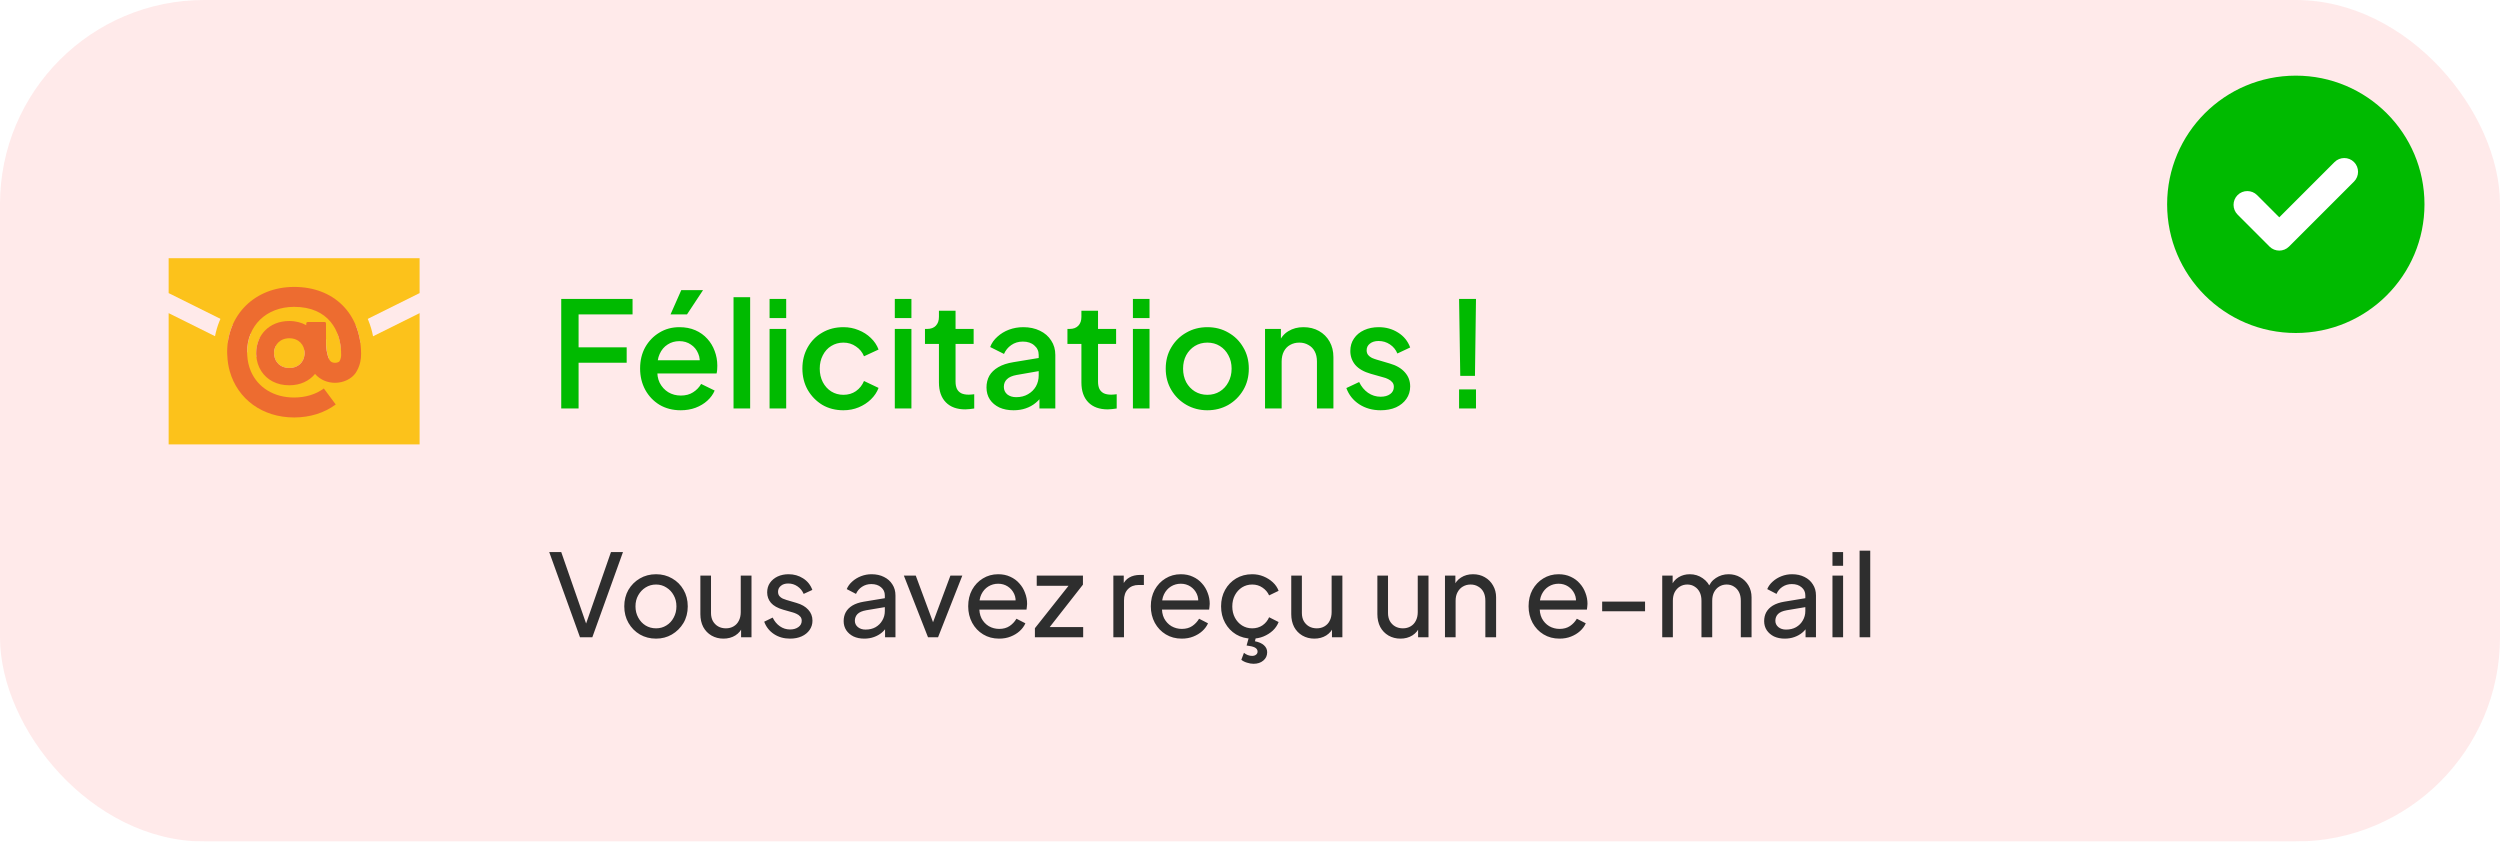
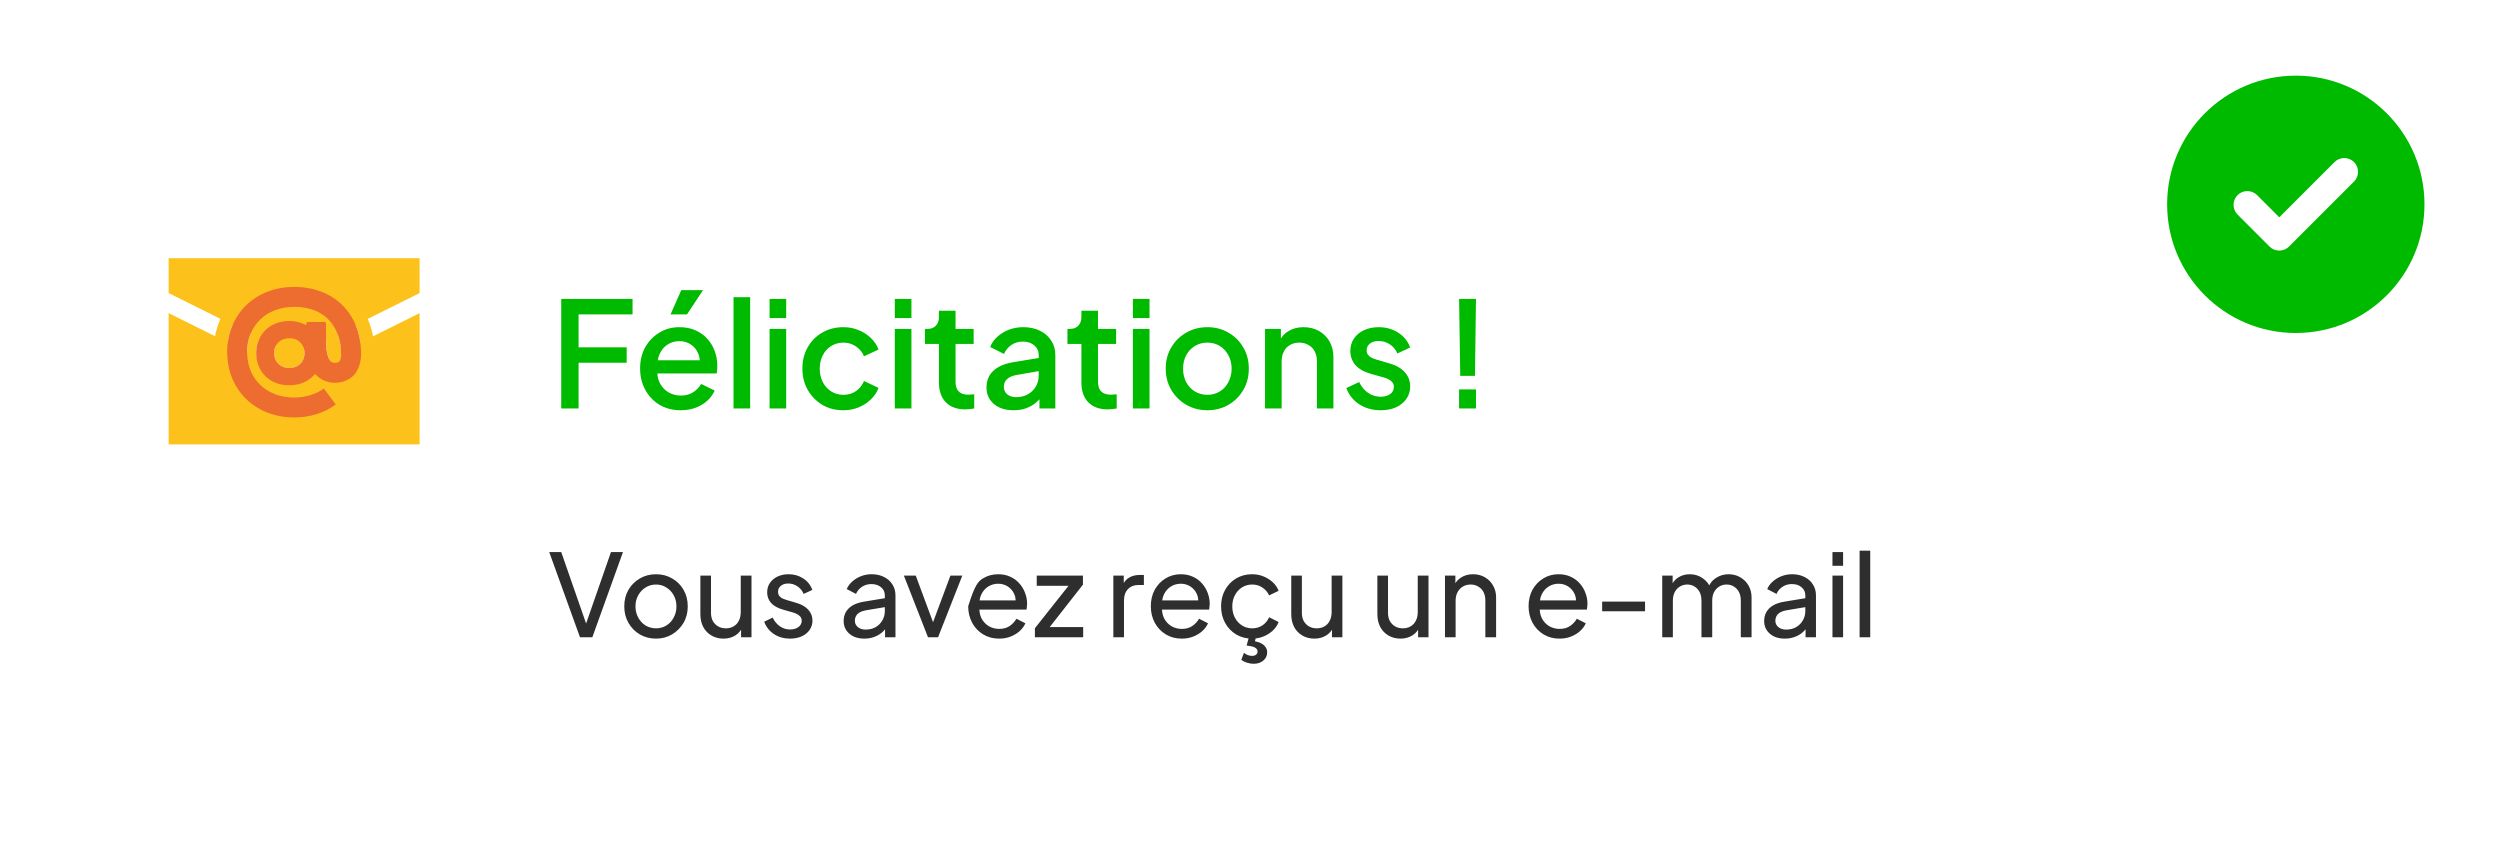
<svg xmlns="http://www.w3.org/2000/svg" width="306" height="103" viewBox="0 0 306 103" fill="none">
  <g filter="url(#filter0_b_2_103)">
-     <rect width="306" height="103" rx="25" fill="#FFC4C4" fill-opacity="0.35" />
-   </g>
+     </g>
  <path fill-rule="evenodd" clip-rule="evenodd" d="M20.641 38.328V54.397H51.359V38.328L36 45.966L20.641 38.328Z" fill="#FCC21B" />
  <path fill-rule="evenodd" clip-rule="evenodd" d="M20.641 31.603V35.875L36 43.509L51.359 35.875V31.603H20.641Z" fill="#FCC21B" />
  <path d="M36.007 35.119C40.882 35.119 44.166 38.388 44.197 43.259C44.2 43.3 44.2 43.356 44.203 43.422C44.207 43.822 44.138 44.638 43.675 45.428C43.635 45.503 43.594 45.578 43.544 45.65C43.035 46.381 42.05 46.856 41.029 46.859H41.022C40.053 46.859 39.166 46.462 38.572 45.772C37.872 46.612 36.8 47.159 35.428 47.163H35.416C33.872 47.163 32.688 46.487 32.01 45.459C31.632 44.884 31.413 44.197 31.375 43.456C31.369 43.383 31.366 43.31 31.366 43.237C31.36 41.066 32.916 39.3 35.413 39.294H35.419C36.219 39.294 36.91 39.487 37.497 39.806V39.591C37.497 39.497 37.572 39.419 37.669 39.419L39.738 39.413C39.832 39.413 39.91 39.487 39.91 39.584L39.919 42.344H39.932C39.941 42.634 39.997 43.053 40.097 43.431C40.175 43.734 40.285 44.013 40.419 44.175C40.591 44.378 40.863 44.413 41.016 44.413H41.025C41.291 44.413 41.5 44.297 41.544 44.25C41.741 43.969 41.772 43.578 41.766 43.428V43.403L41.763 43.306C41.757 40.528 40.244 37.562 36.016 37.562H35.994C32.607 37.569 30.244 39.856 30.253 43.125C30.253 43.237 30.263 43.347 30.269 43.456C30.307 44.184 30.463 44.856 30.722 45.459C31.563 47.419 33.5 48.659 35.997 48.659H36.013C37.41 48.656 38.663 48.272 39.638 47.55L41.094 49.513C39.697 50.547 37.944 51.097 36.019 51.1H35.994C32.1 51.1 29.085 48.834 28.128 45.466C27.947 44.834 27.847 44.163 27.819 43.462C27.816 43.353 27.803 43.244 27.803 43.131C27.794 38.503 31.232 35.131 35.982 35.122C35.988 35.119 35.997 35.119 36.007 35.119ZM35.413 45.044H35.419C36.488 45.041 37.175 44.341 37.272 43.438C37.282 43.366 37.291 43.294 37.291 43.219C37.288 42.219 36.566 41.403 35.413 41.403H35.407C34.254 41.406 33.535 42.225 33.538 43.228C33.538 43.303 33.55 43.375 33.56 43.447C33.66 44.347 34.347 45.044 35.413 45.044ZM36.007 33.453H35.975C33.244 33.459 30.744 34.434 28.941 36.203C27.125 37.981 26.132 40.444 26.135 43.134C26.135 43.237 26.141 43.341 26.147 43.444L26.154 43.522C26.188 44.369 26.31 45.172 26.525 45.925C27.71 50.084 31.425 52.772 35.994 52.772C38.307 52.769 40.4 52.106 42.085 50.856C42.44 50.593 42.675 50.2 42.74 49.762C42.806 49.325 42.694 48.88 42.432 48.525L42.31 48.362C43.379 48.081 44.319 47.459 44.913 46.606C44.988 46.497 45.053 46.384 45.116 46.272C45.779 45.138 45.872 43.997 45.869 43.416C45.869 43.334 45.866 43.269 45.863 43.219C45.807 37.462 41.76 33.453 36.007 33.453Z" fill="#FCC21B" />
  <circle cx="281.858" cy="25.857" r="10.286" fill="white" />
  <path fill-rule="evenodd" clip-rule="evenodd" d="M281.006 9.259C289.703 9.259 296.756 16.312 296.756 25.009C296.756 33.706 289.703 40.759 281.006 40.759C272.309 40.759 265.256 33.706 265.256 25.009C265.256 16.312 272.309 9.259 281.006 9.259ZM277.735 30.125L273.879 26.266C273.222 25.608 273.222 24.536 273.879 23.879C274.536 23.222 275.613 23.226 276.266 23.879L278.984 26.6L285.747 19.837C286.404 19.18 287.476 19.18 288.133 19.837C288.79 20.494 288.789 21.567 288.133 22.224L280.175 30.181C279.519 30.837 278.446 30.838 277.789 30.181C277.77 30.163 277.753 30.144 277.735 30.125Z" fill="#00BA00" />
  <path d="M68.695 50V36.59H77.425V38.48H70.819V42.512H76.705V44.402H70.819V50H68.695ZM83.317 50.216C82.345 50.216 81.481 49.994 80.725 49.55C79.981 49.094 79.399 48.482 78.979 47.714C78.559 46.934 78.349 46.064 78.349 45.104C78.349 44.12 78.559 43.25 78.979 42.494C79.411 41.738 79.987 41.144 80.707 40.712C81.427 40.268 82.243 40.046 83.155 40.046C83.887 40.046 84.541 40.172 85.117 40.424C85.693 40.676 86.179 41.024 86.575 41.468C86.971 41.9 87.271 42.398 87.475 42.962C87.691 43.526 87.799 44.126 87.799 44.762C87.799 44.918 87.793 45.08 87.781 45.248C87.769 45.416 87.745 45.572 87.709 45.716H79.951V44.096H86.557L85.585 44.834C85.705 44.246 85.663 43.724 85.459 43.268C85.267 42.8 84.967 42.434 84.559 42.17C84.163 41.894 83.695 41.756 83.155 41.756C82.615 41.756 82.135 41.894 81.715 42.17C81.295 42.434 80.971 42.818 80.743 43.322C80.515 43.814 80.425 44.414 80.473 45.122C80.413 45.782 80.503 46.358 80.743 46.85C80.995 47.342 81.343 47.726 81.787 48.002C82.243 48.278 82.759 48.416 83.335 48.416C83.923 48.416 84.421 48.284 84.829 48.02C85.249 47.756 85.579 47.414 85.819 46.994L87.475 47.804C87.283 48.26 86.983 48.674 86.575 49.046C86.179 49.406 85.699 49.694 85.135 49.91C84.583 50.114 83.977 50.216 83.317 50.216ZM82.075 38.48L83.389 35.51H86.053L84.091 38.48H82.075ZM89.784 50V36.374H91.818V50H89.784ZM94.196 50V40.262H96.23V50H94.196ZM94.196 38.93V36.59H96.23V38.93H94.196ZM103.234 50.216C102.262 50.216 101.398 49.994 100.642 49.55C99.898 49.094 99.304 48.482 98.86 47.714C98.428 46.946 98.212 46.076 98.212 45.104C98.212 44.144 98.428 43.28 98.86 42.512C99.292 41.744 99.886 41.144 100.642 40.712C101.398 40.268 102.262 40.046 103.234 40.046C103.894 40.046 104.512 40.166 105.088 40.406C105.664 40.634 106.162 40.952 106.582 41.36C107.014 41.768 107.332 42.242 107.536 42.782L105.754 43.61C105.55 43.106 105.22 42.704 104.764 42.404C104.32 42.092 103.81 41.936 103.234 41.936C102.682 41.936 102.184 42.074 101.74 42.35C101.308 42.614 100.966 42.992 100.714 43.484C100.462 43.964 100.336 44.51 100.336 45.122C100.336 45.734 100.462 46.286 100.714 46.778C100.966 47.258 101.308 47.636 101.74 47.912C102.184 48.188 102.682 48.326 103.234 48.326C103.822 48.326 104.332 48.176 104.764 47.876C105.208 47.564 105.538 47.15 105.754 46.634L107.536 47.48C107.344 47.996 107.032 48.464 106.6 48.884C106.18 49.292 105.682 49.616 105.106 49.856C104.53 50.096 103.906 50.216 103.234 50.216ZM109.524 50V40.262H111.558V50H109.524ZM109.524 38.93V36.59H111.558V38.93H109.524ZM118.148 50.108C117.128 50.108 116.336 49.82 115.772 49.244C115.208 48.668 114.926 47.858 114.926 46.814V42.098H113.216V40.262H113.486C113.942 40.262 114.296 40.13 114.548 39.866C114.8 39.602 114.926 39.242 114.926 38.786V38.03H116.96V40.262H119.174V42.098H116.96V46.724C116.96 47.06 117.014 47.348 117.122 47.588C117.23 47.816 117.404 47.996 117.644 48.128C117.884 48.248 118.196 48.308 118.58 48.308C118.676 48.308 118.784 48.302 118.904 48.29C119.024 48.278 119.138 48.266 119.246 48.254V50C119.078 50.024 118.892 50.048 118.688 50.072C118.484 50.096 118.304 50.108 118.148 50.108ZM124.059 50.216C123.399 50.216 122.817 50.102 122.313 49.874C121.821 49.634 121.437 49.31 121.161 48.902C120.885 48.482 120.747 47.99 120.747 47.426C120.747 46.898 120.861 46.424 121.089 46.004C121.329 45.584 121.695 45.23 122.187 44.942C122.679 44.654 123.297 44.45 124.041 44.33L127.425 43.772V45.374L124.437 45.896C123.897 45.992 123.501 46.166 123.249 46.418C122.997 46.658 122.871 46.97 122.871 47.354C122.871 47.726 123.009 48.032 123.285 48.272C123.573 48.5 123.939 48.614 124.383 48.614C124.935 48.614 125.415 48.494 125.823 48.254C126.243 48.014 126.567 47.696 126.795 47.3C127.023 46.892 127.137 46.442 127.137 45.95V43.448C127.137 42.968 126.957 42.578 126.597 42.278C126.249 41.966 125.781 41.81 125.193 41.81C124.653 41.81 124.179 41.954 123.771 42.242C123.375 42.518 123.081 42.878 122.889 43.322L121.197 42.476C121.377 41.996 121.671 41.576 122.079 41.216C122.487 40.844 122.961 40.556 123.501 40.352C124.053 40.148 124.635 40.046 125.247 40.046C126.015 40.046 126.693 40.19 127.281 40.478C127.881 40.766 128.343 41.168 128.667 41.684C129.003 42.188 129.171 42.776 129.171 43.448V50H127.227V48.236L127.641 48.29C127.413 48.686 127.119 49.028 126.759 49.316C126.411 49.604 126.009 49.826 125.553 49.982C125.109 50.138 124.611 50.216 124.059 50.216ZM135.586 50.108C134.566 50.108 133.774 49.82 133.21 49.244C132.646 48.668 132.364 47.858 132.364 46.814V42.098H130.654V40.262H130.924C131.38 40.262 131.734 40.13 131.986 39.866C132.238 39.602 132.364 39.242 132.364 38.786V38.03H134.398V40.262H136.612V42.098H134.398V46.724C134.398 47.06 134.452 47.348 134.56 47.588C134.668 47.816 134.842 47.996 135.082 48.128C135.322 48.248 135.634 48.308 136.018 48.308C136.114 48.308 136.222 48.302 136.342 48.29C136.462 48.278 136.576 48.266 136.684 48.254V50C136.516 50.024 136.33 50.048 136.126 50.072C135.922 50.096 135.742 50.108 135.586 50.108ZM138.668 50V40.262H140.702V50H138.668ZM138.668 38.93V36.59H140.702V38.93H138.668ZM147.779 50.216C146.843 50.216 145.985 49.994 145.205 49.55C144.437 49.106 143.825 48.5 143.369 47.732C142.913 46.964 142.685 46.094 142.685 45.122C142.685 44.138 142.913 43.268 143.369 42.512C143.825 41.744 144.437 41.144 145.205 40.712C145.973 40.268 146.831 40.046 147.779 40.046C148.739 40.046 149.597 40.268 150.353 40.712C151.121 41.144 151.727 41.744 152.171 42.512C152.627 43.268 152.855 44.138 152.855 45.122C152.855 46.106 152.627 46.982 152.171 47.75C151.715 48.518 151.103 49.124 150.335 49.568C149.567 50 148.715 50.216 147.779 50.216ZM147.779 48.326C148.355 48.326 148.865 48.188 149.309 47.912C149.753 47.636 150.101 47.258 150.353 46.778C150.617 46.286 150.749 45.734 150.749 45.122C150.749 44.51 150.617 43.964 150.353 43.484C150.101 43.004 149.753 42.626 149.309 42.35C148.865 42.074 148.355 41.936 147.779 41.936C147.215 41.936 146.705 42.074 146.249 42.35C145.805 42.626 145.451 43.004 145.187 43.484C144.935 43.964 144.809 44.51 144.809 45.122C144.809 45.734 144.935 46.286 145.187 46.778C145.451 47.258 145.805 47.636 146.249 47.912C146.705 48.188 147.215 48.326 147.779 48.326ZM154.84 50V40.262H156.784V42.17L156.55 41.918C156.79 41.306 157.174 40.844 157.702 40.532C158.23 40.208 158.842 40.046 159.538 40.046C160.258 40.046 160.894 40.202 161.446 40.514C161.998 40.826 162.43 41.258 162.742 41.81C163.054 42.362 163.21 42.998 163.21 43.718V50H161.194V44.258C161.194 43.766 161.104 43.352 160.924 43.016C160.744 42.668 160.486 42.404 160.15 42.224C159.826 42.032 159.454 41.936 159.034 41.936C158.614 41.936 158.236 42.032 157.9 42.224C157.576 42.404 157.324 42.668 157.144 43.016C156.964 43.364 156.874 43.778 156.874 44.258V50H154.84ZM168.987 50.216C167.991 50.216 167.115 49.97 166.359 49.478C165.615 48.986 165.093 48.326 164.793 47.498L166.359 46.76C166.623 47.312 166.983 47.75 167.439 48.074C167.907 48.398 168.423 48.56 168.987 48.56C169.467 48.56 169.857 48.452 170.157 48.236C170.457 48.02 170.607 47.726 170.607 47.354C170.607 47.114 170.541 46.922 170.409 46.778C170.277 46.622 170.109 46.496 169.905 46.4C169.713 46.304 169.515 46.232 169.311 46.184L167.781 45.752C166.941 45.512 166.311 45.152 165.891 44.672C165.483 44.18 165.279 43.61 165.279 42.962C165.279 42.374 165.429 41.864 165.729 41.432C166.029 40.988 166.443 40.646 166.971 40.406C167.499 40.166 168.093 40.046 168.753 40.046C169.641 40.046 170.433 40.268 171.129 40.712C171.825 41.144 172.317 41.75 172.605 42.53L171.039 43.268C170.847 42.8 170.541 42.428 170.121 42.152C169.713 41.876 169.251 41.738 168.735 41.738C168.291 41.738 167.937 41.846 167.673 42.062C167.409 42.266 167.277 42.536 167.277 42.872C167.277 43.1 167.337 43.292 167.457 43.448C167.577 43.592 167.733 43.712 167.925 43.808C168.117 43.892 168.315 43.964 168.519 44.024L170.103 44.492C170.907 44.72 171.525 45.08 171.957 45.572C172.389 46.052 172.605 46.628 172.605 47.3C172.605 47.876 172.449 48.386 172.137 48.83C171.837 49.262 171.417 49.604 170.877 49.856C170.337 50.096 169.707 50.216 168.987 50.216ZM178.735 46.004L178.591 36.59H180.661L180.535 46.004H178.735ZM178.591 50V47.66H180.661V50H178.591Z" fill="#00BA00" />
-   <path d="M70.99 78L67.224 67.57H68.694L71.886 76.74H71.592L74.784 67.57H76.254L72.502 78H70.99ZM80.303 78.168C79.575 78.168 78.917 78 78.329 77.664C77.741 77.319 77.274 76.847 76.929 76.25C76.584 75.653 76.411 74.976 76.411 74.22C76.411 73.464 76.579 72.792 76.915 72.204C77.26 71.616 77.727 71.149 78.315 70.804C78.903 70.459 79.566 70.286 80.303 70.286C81.031 70.286 81.689 70.459 82.277 70.804C82.865 71.14 83.327 71.602 83.663 72.19C84.008 72.778 84.181 73.455 84.181 74.22C84.181 74.985 84.004 75.667 83.649 76.264C83.294 76.852 82.823 77.319 82.235 77.664C81.656 78 81.012 78.168 80.303 78.168ZM80.303 76.908C80.77 76.908 81.19 76.791 81.563 76.558C81.946 76.325 82.244 76.003 82.459 75.592C82.683 75.181 82.795 74.724 82.795 74.22C82.795 73.707 82.683 73.254 82.459 72.862C82.244 72.461 81.946 72.143 81.563 71.91C81.19 71.667 80.77 71.546 80.303 71.546C79.827 71.546 79.398 71.667 79.015 71.91C78.642 72.143 78.343 72.461 78.119 72.862C77.895 73.254 77.783 73.707 77.783 74.22C77.783 74.724 77.895 75.181 78.119 75.592C78.343 76.003 78.642 76.325 79.015 76.558C79.398 76.791 79.827 76.908 80.303 76.908ZM88.553 78.168C88.012 78.168 87.522 78.042 87.083 77.79C86.654 77.538 86.318 77.188 86.075 76.74C85.842 76.283 85.725 75.76 85.725 75.172V70.454H87.027V75.032C87.027 75.405 87.102 75.732 87.251 76.012C87.41 76.292 87.624 76.511 87.895 76.67C88.175 76.829 88.492 76.908 88.847 76.908C89.202 76.908 89.514 76.829 89.785 76.67C90.065 76.511 90.28 76.283 90.429 75.984C90.588 75.685 90.667 75.331 90.667 74.92V70.454H91.983V78H90.709V76.53L90.919 76.656C90.742 77.132 90.438 77.505 90.009 77.776C89.589 78.037 89.104 78.168 88.553 78.168ZM96.702 78.168C95.946 78.168 95.288 77.981 94.728 77.608C94.168 77.235 93.772 76.731 93.538 76.096L94.574 75.592C94.789 76.04 95.083 76.395 95.456 76.656C95.829 76.917 96.245 77.048 96.702 77.048C97.113 77.048 97.454 76.95 97.724 76.754C97.995 76.558 98.13 76.301 98.13 75.984C98.13 75.76 98.065 75.583 97.934 75.452C97.813 75.312 97.663 75.205 97.486 75.13C97.309 75.046 97.145 74.985 96.996 74.948L95.862 74.626C95.181 74.43 94.681 74.15 94.364 73.786C94.056 73.422 93.902 72.997 93.902 72.512C93.902 72.064 94.014 71.677 94.238 71.35C94.472 71.014 94.784 70.753 95.176 70.566C95.578 70.379 96.025 70.286 96.52 70.286C97.183 70.286 97.775 70.454 98.298 70.79C98.83 71.126 99.208 71.597 99.432 72.204L98.368 72.694C98.2 72.302 97.948 71.994 97.612 71.77C97.276 71.537 96.898 71.42 96.478 71.42C96.096 71.42 95.792 71.518 95.568 71.714C95.344 71.901 95.232 72.139 95.232 72.428C95.232 72.643 95.288 72.82 95.4 72.96C95.512 73.091 95.647 73.193 95.806 73.268C95.965 73.333 96.119 73.389 96.268 73.436L97.5 73.8C98.116 73.977 98.592 74.253 98.928 74.626C99.273 74.999 99.446 75.447 99.446 75.97C99.446 76.39 99.329 76.768 99.096 77.104C98.863 77.44 98.541 77.701 98.13 77.888C97.719 78.075 97.243 78.168 96.702 78.168ZM105.783 78.168C105.288 78.168 104.849 78.079 104.467 77.902C104.093 77.715 103.799 77.463 103.585 77.146C103.37 76.819 103.263 76.446 103.263 76.026C103.263 75.625 103.347 75.265 103.515 74.948C103.692 74.621 103.963 74.346 104.327 74.122C104.7 73.898 105.167 73.739 105.727 73.646L108.527 73.184V74.276L106.021 74.696C105.535 74.78 105.181 74.934 104.957 75.158C104.742 75.382 104.635 75.657 104.635 75.984C104.635 76.292 104.756 76.549 104.999 76.754C105.251 76.959 105.563 77.062 105.937 77.062C106.413 77.062 106.823 76.964 107.169 76.768C107.523 76.563 107.799 76.287 107.995 75.942C108.2 75.597 108.303 75.214 108.303 74.794V72.876C108.303 72.465 108.149 72.134 107.841 71.882C107.542 71.621 107.145 71.49 106.651 71.49C106.221 71.49 105.839 71.602 105.503 71.826C105.176 72.041 104.933 72.33 104.775 72.694L103.641 72.106C103.781 71.761 104.005 71.453 104.312 71.182C104.621 70.902 104.98 70.683 105.391 70.524C105.801 70.365 106.231 70.286 106.678 70.286C107.257 70.286 107.766 70.398 108.205 70.622C108.643 70.837 108.984 71.14 109.227 71.532C109.479 71.915 109.605 72.363 109.605 72.876V78H108.331V76.572L108.569 76.656C108.41 76.955 108.195 77.216 107.925 77.44C107.654 77.664 107.337 77.841 106.973 77.972C106.609 78.103 106.212 78.168 105.783 78.168ZM113.587 78L110.633 70.454H112.089L114.455 76.838H113.951L116.331 70.454H117.787L114.819 78H113.587ZM122.287 78.168C121.559 78.168 120.91 77.995 120.341 77.65C119.771 77.305 119.323 76.833 118.997 76.236C118.67 75.629 118.507 74.953 118.507 74.206C118.507 73.45 118.665 72.778 118.983 72.19C119.309 71.602 119.748 71.14 120.299 70.804C120.859 70.459 121.484 70.286 122.175 70.286C122.735 70.286 123.229 70.389 123.659 70.594C124.097 70.79 124.466 71.061 124.765 71.406C125.073 71.742 125.306 72.129 125.465 72.568C125.633 72.997 125.717 73.445 125.717 73.912C125.717 74.015 125.707 74.131 125.689 74.262C125.679 74.383 125.665 74.5 125.647 74.612H119.459V73.492H124.891L124.275 73.996C124.359 73.511 124.312 73.077 124.135 72.694C123.957 72.311 123.696 72.008 123.351 71.784C123.005 71.56 122.613 71.448 122.175 71.448C121.736 71.448 121.335 71.56 120.971 71.784C120.607 72.008 120.322 72.33 120.117 72.75C119.921 73.161 119.841 73.651 119.879 74.22C119.841 74.771 119.925 75.256 120.131 75.676C120.345 76.087 120.644 76.409 121.027 76.642C121.419 76.866 121.843 76.978 122.301 76.978C122.805 76.978 123.229 76.861 123.575 76.628C123.92 76.395 124.2 76.096 124.415 75.732L125.507 76.292C125.357 76.637 125.124 76.955 124.807 77.244C124.499 77.524 124.13 77.748 123.701 77.916C123.281 78.084 122.809 78.168 122.287 78.168ZM126.672 78V76.894L131.166 71.224L131.39 71.7H126.896V70.454H132.552V71.56L128.1 77.244L127.876 76.754H132.58V78H126.672ZM136.274 78V70.454H137.548V71.84L137.408 71.644C137.585 71.215 137.856 70.897 138.22 70.692C138.584 70.477 139.027 70.37 139.55 70.37H140.012V71.602H139.354C138.822 71.602 138.392 71.77 138.066 72.106C137.739 72.433 137.576 72.899 137.576 73.506V78H136.274ZM144.64 78.168C143.912 78.168 143.263 77.995 142.694 77.65C142.125 77.305 141.677 76.833 141.35 76.236C141.023 75.629 140.86 74.953 140.86 74.206C140.86 73.45 141.019 72.778 141.336 72.19C141.663 71.602 142.101 71.14 142.652 70.804C143.212 70.459 143.837 70.286 144.528 70.286C145.088 70.286 145.583 70.389 146.012 70.594C146.451 70.79 146.819 71.061 147.118 71.406C147.426 71.742 147.659 72.129 147.818 72.568C147.986 72.997 148.07 73.445 148.07 73.912C148.07 74.015 148.061 74.131 148.042 74.262C148.033 74.383 148.019 74.5 148 74.612H141.812V73.492H147.244L146.628 73.996C146.712 73.511 146.665 73.077 146.488 72.694C146.311 72.311 146.049 72.008 145.704 71.784C145.359 71.56 144.967 71.448 144.528 71.448C144.089 71.448 143.688 71.56 143.324 71.784C142.96 72.008 142.675 72.33 142.47 72.75C142.274 73.161 142.195 73.651 142.232 74.22C142.195 74.771 142.279 75.256 142.484 75.676C142.699 76.087 142.997 76.409 143.38 76.642C143.772 76.866 144.197 76.978 144.654 76.978C145.158 76.978 145.583 76.861 145.928 76.628C146.273 76.395 146.553 76.096 146.768 75.732L147.86 76.292C147.711 76.637 147.477 76.955 147.16 77.244C146.852 77.524 146.483 77.748 146.054 77.916C145.634 78.084 145.163 78.168 144.64 78.168ZM153.268 78.168C152.53 78.168 151.872 77.995 151.294 77.65C150.724 77.305 150.276 76.833 149.95 76.236C149.623 75.639 149.46 74.967 149.46 74.22C149.46 73.464 149.623 72.792 149.95 72.204C150.276 71.616 150.724 71.149 151.294 70.804C151.872 70.459 152.53 70.286 153.268 70.286C153.762 70.286 154.224 70.375 154.654 70.552C155.083 70.729 155.461 70.967 155.788 71.266C156.114 71.565 156.352 71.915 156.502 72.316L155.34 72.876C155.162 72.484 154.892 72.167 154.528 71.924C154.164 71.672 153.744 71.546 153.268 71.546C152.81 71.546 152.395 71.663 152.022 71.896C151.658 72.129 151.368 72.447 151.154 72.848C150.939 73.249 150.832 73.711 150.832 74.234C150.832 74.738 150.939 75.195 151.154 75.606C151.368 76.007 151.658 76.325 152.022 76.558C152.395 76.791 152.81 76.908 153.268 76.908C153.744 76.908 154.164 76.787 154.528 76.544C154.892 76.292 155.162 75.961 155.34 75.55L156.502 76.138C156.352 76.53 156.114 76.88 155.788 77.188C155.461 77.487 155.083 77.725 154.654 77.902C154.224 78.079 153.762 78.168 153.268 78.168ZM153.436 81.248C153.174 81.248 152.904 81.201 152.624 81.108C152.344 81.024 152.115 80.907 151.938 80.758L152.26 79.904C152.4 80.025 152.558 80.119 152.736 80.184C152.913 80.249 153.086 80.282 153.254 80.282C153.459 80.282 153.622 80.231 153.744 80.128C153.865 80.035 153.926 79.909 153.926 79.75C153.926 79.545 153.818 79.381 153.604 79.26C153.389 79.148 153.048 79.064 152.582 79.008L152.904 77.86H153.758L153.604 78.49C154.089 78.583 154.458 78.747 154.71 78.98C154.971 79.213 155.102 79.498 155.102 79.834C155.102 80.254 154.943 80.595 154.626 80.856C154.318 81.117 153.921 81.248 153.436 81.248ZM160.877 78.168C160.336 78.168 159.846 78.042 159.407 77.79C158.978 77.538 158.642 77.188 158.399 76.74C158.166 76.283 158.049 75.76 158.049 75.172V70.454H159.351V75.032C159.351 75.405 159.426 75.732 159.575 76.012C159.734 76.292 159.949 76.511 160.219 76.67C160.499 76.829 160.817 76.908 161.171 76.908C161.526 76.908 161.839 76.829 162.109 76.67C162.389 76.511 162.604 76.283 162.753 75.984C162.912 75.685 162.991 75.331 162.991 74.92V70.454H164.307V78H163.033V76.53L163.243 76.656C163.066 77.132 162.763 77.505 162.333 77.776C161.913 78.037 161.428 78.168 160.877 78.168ZM171.418 78.168C170.877 78.168 170.387 78.042 169.948 77.79C169.519 77.538 169.183 77.188 168.94 76.74C168.707 76.283 168.59 75.76 168.59 75.172V70.454H169.892V75.032C169.892 75.405 169.967 75.732 170.116 76.012C170.275 76.292 170.49 76.511 170.76 76.67C171.04 76.829 171.358 76.908 171.712 76.908C172.067 76.908 172.38 76.829 172.65 76.67C172.93 76.511 173.145 76.283 173.294 75.984C173.453 75.685 173.532 75.331 173.532 74.92V70.454H174.848V78H173.574V76.53L173.784 76.656C173.607 77.132 173.304 77.505 172.874 77.776C172.454 78.037 171.969 78.168 171.418 78.168ZM176.865 78V70.454H178.139V71.924L177.929 71.798C178.116 71.322 178.415 70.953 178.825 70.692C179.245 70.421 179.735 70.286 180.295 70.286C180.837 70.286 181.317 70.407 181.737 70.65C182.167 70.893 182.503 71.229 182.745 71.658C182.997 72.087 183.123 72.573 183.123 73.114V78H181.807V73.534C181.807 73.114 181.733 72.759 181.583 72.47C181.434 72.181 181.219 71.957 180.939 71.798C180.669 71.63 180.356 71.546 180.001 71.546C179.647 71.546 179.329 71.63 179.049 71.798C178.779 71.957 178.564 72.185 178.405 72.484C178.247 72.773 178.167 73.123 178.167 73.534V78H176.865ZM190.878 78.168C190.15 78.168 189.502 77.995 188.932 77.65C188.363 77.305 187.915 76.833 187.588 76.236C187.262 75.629 187.098 74.953 187.098 74.206C187.098 73.45 187.257 72.778 187.574 72.19C187.901 71.602 188.34 71.14 188.89 70.804C189.45 70.459 190.076 70.286 190.766 70.286C191.326 70.286 191.821 70.389 192.25 70.594C192.689 70.79 193.058 71.061 193.356 71.406C193.664 71.742 193.898 72.129 194.056 72.568C194.224 72.997 194.308 73.445 194.308 73.912C194.308 74.015 194.299 74.131 194.28 74.262C194.271 74.383 194.257 74.5 194.238 74.612H188.05V73.492H193.482L192.866 73.996C192.95 73.511 192.904 73.077 192.726 72.694C192.549 72.311 192.288 72.008 191.942 71.784C191.597 71.56 191.205 71.448 190.766 71.448C190.328 71.448 189.926 71.56 189.562 71.784C189.198 72.008 188.914 72.33 188.708 72.75C188.512 73.161 188.433 73.651 188.47 74.22C188.433 74.771 188.517 75.256 188.722 75.676C188.937 76.087 189.236 76.409 189.618 76.642C190.01 76.866 190.435 76.978 190.892 76.978C191.396 76.978 191.821 76.861 192.166 76.628C192.512 76.395 192.792 76.096 193.006 75.732L194.098 76.292C193.949 76.637 193.716 76.955 193.398 77.244C193.09 77.524 192.722 77.748 192.292 77.916C191.872 78.084 191.401 78.168 190.878 78.168ZM196.104 74.822V73.632H201.354V74.822H196.104ZM203.457 78V70.454H204.731V71.994L204.549 71.756C204.736 71.28 205.035 70.916 205.445 70.664C205.856 70.412 206.318 70.286 206.831 70.286C207.419 70.286 207.947 70.449 208.413 70.776C208.889 71.103 209.216 71.532 209.393 72.064L209.029 72.078C209.225 71.49 209.557 71.047 210.023 70.748C210.49 70.44 211.008 70.286 211.577 70.286C212.1 70.286 212.571 70.407 212.991 70.65C213.421 70.893 213.761 71.229 214.013 71.658C214.265 72.087 214.391 72.573 214.391 73.114V78H213.075V73.534C213.075 73.114 213.001 72.759 212.851 72.47C212.702 72.181 212.497 71.957 212.235 71.798C211.983 71.63 211.685 71.546 211.339 71.546C211.003 71.546 210.7 71.63 210.429 71.798C210.168 71.957 209.958 72.185 209.799 72.484C209.65 72.773 209.575 73.123 209.575 73.534V78H208.259V73.534C208.259 73.114 208.185 72.759 208.035 72.47C207.886 72.181 207.681 71.957 207.419 71.798C207.167 71.63 206.869 71.546 206.523 71.546C206.187 71.546 205.884 71.63 205.613 71.798C205.352 71.957 205.142 72.185 204.983 72.484C204.834 72.773 204.759 73.123 204.759 73.534V78H203.457ZM218.452 78.168C217.958 78.168 217.519 78.079 217.136 77.902C216.763 77.715 216.469 77.463 216.254 77.146C216.04 76.819 215.932 76.446 215.932 76.026C215.932 75.625 216.016 75.265 216.184 74.948C216.362 74.621 216.632 74.346 216.996 74.122C217.37 73.898 217.836 73.739 218.396 73.646L221.196 73.184V74.276L218.69 74.696C218.205 74.78 217.85 74.934 217.626 75.158C217.412 75.382 217.304 75.657 217.304 75.984C217.304 76.292 217.426 76.549 217.668 76.754C217.92 76.959 218.233 77.062 218.606 77.062C219.082 77.062 219.493 76.964 219.838 76.768C220.193 76.563 220.468 76.287 220.664 75.942C220.87 75.597 220.972 75.214 220.972 74.794V72.876C220.972 72.465 220.818 72.134 220.51 71.882C220.212 71.621 219.815 71.49 219.32 71.49C218.891 71.49 218.508 71.602 218.172 71.826C217.846 72.041 217.603 72.33 217.444 72.694L216.31 72.106C216.45 71.761 216.674 71.453 216.982 71.182C217.29 70.902 217.65 70.683 218.06 70.524C218.471 70.365 218.9 70.286 219.348 70.286C219.927 70.286 220.436 70.398 220.874 70.622C221.313 70.837 221.654 71.14 221.896 71.532C222.148 71.915 222.274 72.363 222.274 72.876V78H221V76.572L221.238 76.656C221.08 76.955 220.865 77.216 220.594 77.44C220.324 77.664 220.006 77.841 219.642 77.972C219.278 78.103 218.882 78.168 218.452 78.168ZM224.293 78V70.454H225.595V78H224.293ZM224.293 69.25V67.57H225.595V69.25H224.293ZM227.615 78V67.402H228.917V78H227.615Z" fill="#2E2E2E" />
+   <path d="M70.99 78L67.224 67.57H68.694L71.886 76.74H71.592L74.784 67.57H76.254L72.502 78H70.99ZM80.303 78.168C79.575 78.168 78.917 78 78.329 77.664C77.741 77.319 77.274 76.847 76.929 76.25C76.584 75.653 76.411 74.976 76.411 74.22C76.411 73.464 76.579 72.792 76.915 72.204C77.26 71.616 77.727 71.149 78.315 70.804C78.903 70.459 79.566 70.286 80.303 70.286C81.031 70.286 81.689 70.459 82.277 70.804C82.865 71.14 83.327 71.602 83.663 72.19C84.008 72.778 84.181 73.455 84.181 74.22C84.181 74.985 84.004 75.667 83.649 76.264C83.294 76.852 82.823 77.319 82.235 77.664C81.656 78 81.012 78.168 80.303 78.168ZM80.303 76.908C80.77 76.908 81.19 76.791 81.563 76.558C81.946 76.325 82.244 76.003 82.459 75.592C82.683 75.181 82.795 74.724 82.795 74.22C82.795 73.707 82.683 73.254 82.459 72.862C82.244 72.461 81.946 72.143 81.563 71.91C81.19 71.667 80.77 71.546 80.303 71.546C79.827 71.546 79.398 71.667 79.015 71.91C78.642 72.143 78.343 72.461 78.119 72.862C77.895 73.254 77.783 73.707 77.783 74.22C77.783 74.724 77.895 75.181 78.119 75.592C78.343 76.003 78.642 76.325 79.015 76.558C79.398 76.791 79.827 76.908 80.303 76.908ZM88.553 78.168C88.012 78.168 87.522 78.042 87.083 77.79C86.654 77.538 86.318 77.188 86.075 76.74C85.842 76.283 85.725 75.76 85.725 75.172V70.454H87.027V75.032C87.027 75.405 87.102 75.732 87.251 76.012C87.41 76.292 87.624 76.511 87.895 76.67C88.175 76.829 88.492 76.908 88.847 76.908C89.202 76.908 89.514 76.829 89.785 76.67C90.065 76.511 90.28 76.283 90.429 75.984C90.588 75.685 90.667 75.331 90.667 74.92V70.454H91.983V78H90.709V76.53L90.919 76.656C90.742 77.132 90.438 77.505 90.009 77.776C89.589 78.037 89.104 78.168 88.553 78.168ZM96.702 78.168C95.946 78.168 95.288 77.981 94.728 77.608C94.168 77.235 93.772 76.731 93.538 76.096L94.574 75.592C94.789 76.04 95.083 76.395 95.456 76.656C95.829 76.917 96.245 77.048 96.702 77.048C97.113 77.048 97.454 76.95 97.724 76.754C97.995 76.558 98.13 76.301 98.13 75.984C98.13 75.76 98.065 75.583 97.934 75.452C97.813 75.312 97.663 75.205 97.486 75.13C97.309 75.046 97.145 74.985 96.996 74.948L95.862 74.626C95.181 74.43 94.681 74.15 94.364 73.786C94.056 73.422 93.902 72.997 93.902 72.512C93.902 72.064 94.014 71.677 94.238 71.35C94.472 71.014 94.784 70.753 95.176 70.566C95.578 70.379 96.025 70.286 96.52 70.286C97.183 70.286 97.775 70.454 98.298 70.79C98.83 71.126 99.208 71.597 99.432 72.204L98.368 72.694C98.2 72.302 97.948 71.994 97.612 71.77C97.276 71.537 96.898 71.42 96.478 71.42C96.096 71.42 95.792 71.518 95.568 71.714C95.344 71.901 95.232 72.139 95.232 72.428C95.232 72.643 95.288 72.82 95.4 72.96C95.512 73.091 95.647 73.193 95.806 73.268C95.965 73.333 96.119 73.389 96.268 73.436L97.5 73.8C98.116 73.977 98.592 74.253 98.928 74.626C99.273 74.999 99.446 75.447 99.446 75.97C99.446 76.39 99.329 76.768 99.096 77.104C98.863 77.44 98.541 77.701 98.13 77.888C97.719 78.075 97.243 78.168 96.702 78.168ZM105.783 78.168C105.288 78.168 104.849 78.079 104.467 77.902C104.093 77.715 103.799 77.463 103.585 77.146C103.37 76.819 103.263 76.446 103.263 76.026C103.263 75.625 103.347 75.265 103.515 74.948C103.692 74.621 103.963 74.346 104.327 74.122C104.7 73.898 105.167 73.739 105.727 73.646L108.527 73.184V74.276L106.021 74.696C105.535 74.78 105.181 74.934 104.957 75.158C104.742 75.382 104.635 75.657 104.635 75.984C104.635 76.292 104.756 76.549 104.999 76.754C105.251 76.959 105.563 77.062 105.937 77.062C106.413 77.062 106.823 76.964 107.169 76.768C107.523 76.563 107.799 76.287 107.995 75.942C108.2 75.597 108.303 75.214 108.303 74.794V72.876C108.303 72.465 108.149 72.134 107.841 71.882C107.542 71.621 107.145 71.49 106.651 71.49C106.221 71.49 105.839 71.602 105.503 71.826C105.176 72.041 104.933 72.33 104.775 72.694L103.641 72.106C103.781 71.761 104.005 71.453 104.312 71.182C104.621 70.902 104.98 70.683 105.391 70.524C105.801 70.365 106.231 70.286 106.678 70.286C107.257 70.286 107.766 70.398 108.205 70.622C108.643 70.837 108.984 71.14 109.227 71.532C109.479 71.915 109.605 72.363 109.605 72.876V78H108.331V76.572L108.569 76.656C108.41 76.955 108.195 77.216 107.925 77.44C107.654 77.664 107.337 77.841 106.973 77.972C106.609 78.103 106.212 78.168 105.783 78.168ZM113.587 78L110.633 70.454H112.089L114.455 76.838H113.951L116.331 70.454H117.787L114.819 78H113.587ZM122.287 78.168C121.559 78.168 120.91 77.995 120.341 77.65C119.771 77.305 119.323 76.833 118.997 76.236C118.67 75.629 118.507 74.953 118.507 74.206C119.309 71.602 119.748 71.14 120.299 70.804C120.859 70.459 121.484 70.286 122.175 70.286C122.735 70.286 123.229 70.389 123.659 70.594C124.097 70.79 124.466 71.061 124.765 71.406C125.073 71.742 125.306 72.129 125.465 72.568C125.633 72.997 125.717 73.445 125.717 73.912C125.717 74.015 125.707 74.131 125.689 74.262C125.679 74.383 125.665 74.5 125.647 74.612H119.459V73.492H124.891L124.275 73.996C124.359 73.511 124.312 73.077 124.135 72.694C123.957 72.311 123.696 72.008 123.351 71.784C123.005 71.56 122.613 71.448 122.175 71.448C121.736 71.448 121.335 71.56 120.971 71.784C120.607 72.008 120.322 72.33 120.117 72.75C119.921 73.161 119.841 73.651 119.879 74.22C119.841 74.771 119.925 75.256 120.131 75.676C120.345 76.087 120.644 76.409 121.027 76.642C121.419 76.866 121.843 76.978 122.301 76.978C122.805 76.978 123.229 76.861 123.575 76.628C123.92 76.395 124.2 76.096 124.415 75.732L125.507 76.292C125.357 76.637 125.124 76.955 124.807 77.244C124.499 77.524 124.13 77.748 123.701 77.916C123.281 78.084 122.809 78.168 122.287 78.168ZM126.672 78V76.894L131.166 71.224L131.39 71.7H126.896V70.454H132.552V71.56L128.1 77.244L127.876 76.754H132.58V78H126.672ZM136.274 78V70.454H137.548V71.84L137.408 71.644C137.585 71.215 137.856 70.897 138.22 70.692C138.584 70.477 139.027 70.37 139.55 70.37H140.012V71.602H139.354C138.822 71.602 138.392 71.77 138.066 72.106C137.739 72.433 137.576 72.899 137.576 73.506V78H136.274ZM144.64 78.168C143.912 78.168 143.263 77.995 142.694 77.65C142.125 77.305 141.677 76.833 141.35 76.236C141.023 75.629 140.86 74.953 140.86 74.206C140.86 73.45 141.019 72.778 141.336 72.19C141.663 71.602 142.101 71.14 142.652 70.804C143.212 70.459 143.837 70.286 144.528 70.286C145.088 70.286 145.583 70.389 146.012 70.594C146.451 70.79 146.819 71.061 147.118 71.406C147.426 71.742 147.659 72.129 147.818 72.568C147.986 72.997 148.07 73.445 148.07 73.912C148.07 74.015 148.061 74.131 148.042 74.262C148.033 74.383 148.019 74.5 148 74.612H141.812V73.492H147.244L146.628 73.996C146.712 73.511 146.665 73.077 146.488 72.694C146.311 72.311 146.049 72.008 145.704 71.784C145.359 71.56 144.967 71.448 144.528 71.448C144.089 71.448 143.688 71.56 143.324 71.784C142.96 72.008 142.675 72.33 142.47 72.75C142.274 73.161 142.195 73.651 142.232 74.22C142.195 74.771 142.279 75.256 142.484 75.676C142.699 76.087 142.997 76.409 143.38 76.642C143.772 76.866 144.197 76.978 144.654 76.978C145.158 76.978 145.583 76.861 145.928 76.628C146.273 76.395 146.553 76.096 146.768 75.732L147.86 76.292C147.711 76.637 147.477 76.955 147.16 77.244C146.852 77.524 146.483 77.748 146.054 77.916C145.634 78.084 145.163 78.168 144.64 78.168ZM153.268 78.168C152.53 78.168 151.872 77.995 151.294 77.65C150.724 77.305 150.276 76.833 149.95 76.236C149.623 75.639 149.46 74.967 149.46 74.22C149.46 73.464 149.623 72.792 149.95 72.204C150.276 71.616 150.724 71.149 151.294 70.804C151.872 70.459 152.53 70.286 153.268 70.286C153.762 70.286 154.224 70.375 154.654 70.552C155.083 70.729 155.461 70.967 155.788 71.266C156.114 71.565 156.352 71.915 156.502 72.316L155.34 72.876C155.162 72.484 154.892 72.167 154.528 71.924C154.164 71.672 153.744 71.546 153.268 71.546C152.81 71.546 152.395 71.663 152.022 71.896C151.658 72.129 151.368 72.447 151.154 72.848C150.939 73.249 150.832 73.711 150.832 74.234C150.832 74.738 150.939 75.195 151.154 75.606C151.368 76.007 151.658 76.325 152.022 76.558C152.395 76.791 152.81 76.908 153.268 76.908C153.744 76.908 154.164 76.787 154.528 76.544C154.892 76.292 155.162 75.961 155.34 75.55L156.502 76.138C156.352 76.53 156.114 76.88 155.788 77.188C155.461 77.487 155.083 77.725 154.654 77.902C154.224 78.079 153.762 78.168 153.268 78.168ZM153.436 81.248C153.174 81.248 152.904 81.201 152.624 81.108C152.344 81.024 152.115 80.907 151.938 80.758L152.26 79.904C152.4 80.025 152.558 80.119 152.736 80.184C152.913 80.249 153.086 80.282 153.254 80.282C153.459 80.282 153.622 80.231 153.744 80.128C153.865 80.035 153.926 79.909 153.926 79.75C153.926 79.545 153.818 79.381 153.604 79.26C153.389 79.148 153.048 79.064 152.582 79.008L152.904 77.86H153.758L153.604 78.49C154.089 78.583 154.458 78.747 154.71 78.98C154.971 79.213 155.102 79.498 155.102 79.834C155.102 80.254 154.943 80.595 154.626 80.856C154.318 81.117 153.921 81.248 153.436 81.248ZM160.877 78.168C160.336 78.168 159.846 78.042 159.407 77.79C158.978 77.538 158.642 77.188 158.399 76.74C158.166 76.283 158.049 75.76 158.049 75.172V70.454H159.351V75.032C159.351 75.405 159.426 75.732 159.575 76.012C159.734 76.292 159.949 76.511 160.219 76.67C160.499 76.829 160.817 76.908 161.171 76.908C161.526 76.908 161.839 76.829 162.109 76.67C162.389 76.511 162.604 76.283 162.753 75.984C162.912 75.685 162.991 75.331 162.991 74.92V70.454H164.307V78H163.033V76.53L163.243 76.656C163.066 77.132 162.763 77.505 162.333 77.776C161.913 78.037 161.428 78.168 160.877 78.168ZM171.418 78.168C170.877 78.168 170.387 78.042 169.948 77.79C169.519 77.538 169.183 77.188 168.94 76.74C168.707 76.283 168.59 75.76 168.59 75.172V70.454H169.892V75.032C169.892 75.405 169.967 75.732 170.116 76.012C170.275 76.292 170.49 76.511 170.76 76.67C171.04 76.829 171.358 76.908 171.712 76.908C172.067 76.908 172.38 76.829 172.65 76.67C172.93 76.511 173.145 76.283 173.294 75.984C173.453 75.685 173.532 75.331 173.532 74.92V70.454H174.848V78H173.574V76.53L173.784 76.656C173.607 77.132 173.304 77.505 172.874 77.776C172.454 78.037 171.969 78.168 171.418 78.168ZM176.865 78V70.454H178.139V71.924L177.929 71.798C178.116 71.322 178.415 70.953 178.825 70.692C179.245 70.421 179.735 70.286 180.295 70.286C180.837 70.286 181.317 70.407 181.737 70.65C182.167 70.893 182.503 71.229 182.745 71.658C182.997 72.087 183.123 72.573 183.123 73.114V78H181.807V73.534C181.807 73.114 181.733 72.759 181.583 72.47C181.434 72.181 181.219 71.957 180.939 71.798C180.669 71.63 180.356 71.546 180.001 71.546C179.647 71.546 179.329 71.63 179.049 71.798C178.779 71.957 178.564 72.185 178.405 72.484C178.247 72.773 178.167 73.123 178.167 73.534V78H176.865ZM190.878 78.168C190.15 78.168 189.502 77.995 188.932 77.65C188.363 77.305 187.915 76.833 187.588 76.236C187.262 75.629 187.098 74.953 187.098 74.206C187.098 73.45 187.257 72.778 187.574 72.19C187.901 71.602 188.34 71.14 188.89 70.804C189.45 70.459 190.076 70.286 190.766 70.286C191.326 70.286 191.821 70.389 192.25 70.594C192.689 70.79 193.058 71.061 193.356 71.406C193.664 71.742 193.898 72.129 194.056 72.568C194.224 72.997 194.308 73.445 194.308 73.912C194.308 74.015 194.299 74.131 194.28 74.262C194.271 74.383 194.257 74.5 194.238 74.612H188.05V73.492H193.482L192.866 73.996C192.95 73.511 192.904 73.077 192.726 72.694C192.549 72.311 192.288 72.008 191.942 71.784C191.597 71.56 191.205 71.448 190.766 71.448C190.328 71.448 189.926 71.56 189.562 71.784C189.198 72.008 188.914 72.33 188.708 72.75C188.512 73.161 188.433 73.651 188.47 74.22C188.433 74.771 188.517 75.256 188.722 75.676C188.937 76.087 189.236 76.409 189.618 76.642C190.01 76.866 190.435 76.978 190.892 76.978C191.396 76.978 191.821 76.861 192.166 76.628C192.512 76.395 192.792 76.096 193.006 75.732L194.098 76.292C193.949 76.637 193.716 76.955 193.398 77.244C193.09 77.524 192.722 77.748 192.292 77.916C191.872 78.084 191.401 78.168 190.878 78.168ZM196.104 74.822V73.632H201.354V74.822H196.104ZM203.457 78V70.454H204.731V71.994L204.549 71.756C204.736 71.28 205.035 70.916 205.445 70.664C205.856 70.412 206.318 70.286 206.831 70.286C207.419 70.286 207.947 70.449 208.413 70.776C208.889 71.103 209.216 71.532 209.393 72.064L209.029 72.078C209.225 71.49 209.557 71.047 210.023 70.748C210.49 70.44 211.008 70.286 211.577 70.286C212.1 70.286 212.571 70.407 212.991 70.65C213.421 70.893 213.761 71.229 214.013 71.658C214.265 72.087 214.391 72.573 214.391 73.114V78H213.075V73.534C213.075 73.114 213.001 72.759 212.851 72.47C212.702 72.181 212.497 71.957 212.235 71.798C211.983 71.63 211.685 71.546 211.339 71.546C211.003 71.546 210.7 71.63 210.429 71.798C210.168 71.957 209.958 72.185 209.799 72.484C209.65 72.773 209.575 73.123 209.575 73.534V78H208.259V73.534C208.259 73.114 208.185 72.759 208.035 72.47C207.886 72.181 207.681 71.957 207.419 71.798C207.167 71.63 206.869 71.546 206.523 71.546C206.187 71.546 205.884 71.63 205.613 71.798C205.352 71.957 205.142 72.185 204.983 72.484C204.834 72.773 204.759 73.123 204.759 73.534V78H203.457ZM218.452 78.168C217.958 78.168 217.519 78.079 217.136 77.902C216.763 77.715 216.469 77.463 216.254 77.146C216.04 76.819 215.932 76.446 215.932 76.026C215.932 75.625 216.016 75.265 216.184 74.948C216.362 74.621 216.632 74.346 216.996 74.122C217.37 73.898 217.836 73.739 218.396 73.646L221.196 73.184V74.276L218.69 74.696C218.205 74.78 217.85 74.934 217.626 75.158C217.412 75.382 217.304 75.657 217.304 75.984C217.304 76.292 217.426 76.549 217.668 76.754C217.92 76.959 218.233 77.062 218.606 77.062C219.082 77.062 219.493 76.964 219.838 76.768C220.193 76.563 220.468 76.287 220.664 75.942C220.87 75.597 220.972 75.214 220.972 74.794V72.876C220.972 72.465 220.818 72.134 220.51 71.882C220.212 71.621 219.815 71.49 219.32 71.49C218.891 71.49 218.508 71.602 218.172 71.826C217.846 72.041 217.603 72.33 217.444 72.694L216.31 72.106C216.45 71.761 216.674 71.453 216.982 71.182C217.29 70.902 217.65 70.683 218.06 70.524C218.471 70.365 218.9 70.286 219.348 70.286C219.927 70.286 220.436 70.398 220.874 70.622C221.313 70.837 221.654 71.14 221.896 71.532C222.148 71.915 222.274 72.363 222.274 72.876V78H221V76.572L221.238 76.656C221.08 76.955 220.865 77.216 220.594 77.44C220.324 77.664 220.006 77.841 219.642 77.972C219.278 78.103 218.882 78.168 218.452 78.168ZM224.293 78V70.454H225.595V78H224.293ZM224.293 69.25V67.57H225.595V69.25H224.293ZM227.615 78V67.402H228.917V78H227.615Z" fill="#2E2E2E" />
  <path fill-rule="evenodd" clip-rule="evenodd" d="M44.197 43.259C44.165 38.378 40.868 35.106 35.981 35.119C31.231 35.128 27.793 38.5 27.803 43.128C27.803 43.241 27.815 43.35 27.818 43.459C27.846 44.163 27.947 44.831 28.128 45.462C29.09 48.841 32.112 51.106 36.018 51.097C37.94 51.094 39.697 50.544 41.093 49.509L39.637 47.547C38.665 48.269 37.409 48.65 36.012 48.656C33.509 48.663 31.565 47.419 30.712 45.456C30.453 44.853 30.297 44.178 30.259 43.453C30.253 43.344 30.243 43.234 30.243 43.122C30.237 39.853 32.596 37.569 35.984 37.559C40.228 37.55 41.746 40.522 41.753 43.303L41.756 43.4V43.425C41.762 43.575 41.731 43.966 41.534 44.247C41.49 44.294 41.281 44.409 41.015 44.409C40.865 44.409 40.584 44.378 40.409 44.172C40.272 44.009 40.165 43.728 40.087 43.428C39.987 43.05 39.928 42.631 39.922 42.341H39.909L39.9 39.581C39.9 39.487 39.822 39.409 39.728 39.409L37.659 39.416C37.565 39.416 37.487 39.494 37.487 39.587V39.803C36.9 39.484 36.206 39.288 35.403 39.291C32.909 39.297 31.353 41.062 31.356 43.234C31.356 43.309 31.362 43.381 31.365 43.453C31.403 44.197 31.622 44.881 32 45.456C32.681 46.487 33.868 47.166 35.418 47.159C36.79 47.156 37.862 46.609 38.562 45.769C39.156 46.459 40.047 46.859 41.018 46.856C42.04 46.853 43.025 46.381 43.534 45.647C43.584 45.575 43.625 45.5 43.665 45.425C44.128 44.634 44.197 43.816 44.193 43.419C44.2 43.356 44.197 43.3 44.197 43.259ZM37.272 43.438C37.175 44.341 36.487 45.041 35.418 45.044C34.35 45.047 33.659 44.347 33.559 43.447C33.55 43.375 33.537 43.303 33.537 43.228C33.534 42.225 34.256 41.406 35.406 41.403C36.562 41.4 37.287 42.216 37.29 43.219C37.29 43.294 37.278 43.366 37.272 43.438Z" fill="#ED6C30" />
  <defs>
    <filter id="filter0_b_2_103" x="-50" y="-50" width="406" height="203" filterUnits="userSpaceOnUse" color-interpolation-filters="sRGB">
      <feFlood flood-opacity="0" result="BackgroundImageFix" />
      <feGaussianBlur in="BackgroundImageFix" stdDeviation="25" />
      <feComposite in2="SourceAlpha" operator="in" result="effect1_backgroundBlur_2_103" />
      <feBlend mode="normal" in="SourceGraphic" in2="effect1_backgroundBlur_2_103" result="shape" />
    </filter>
  </defs>
</svg>